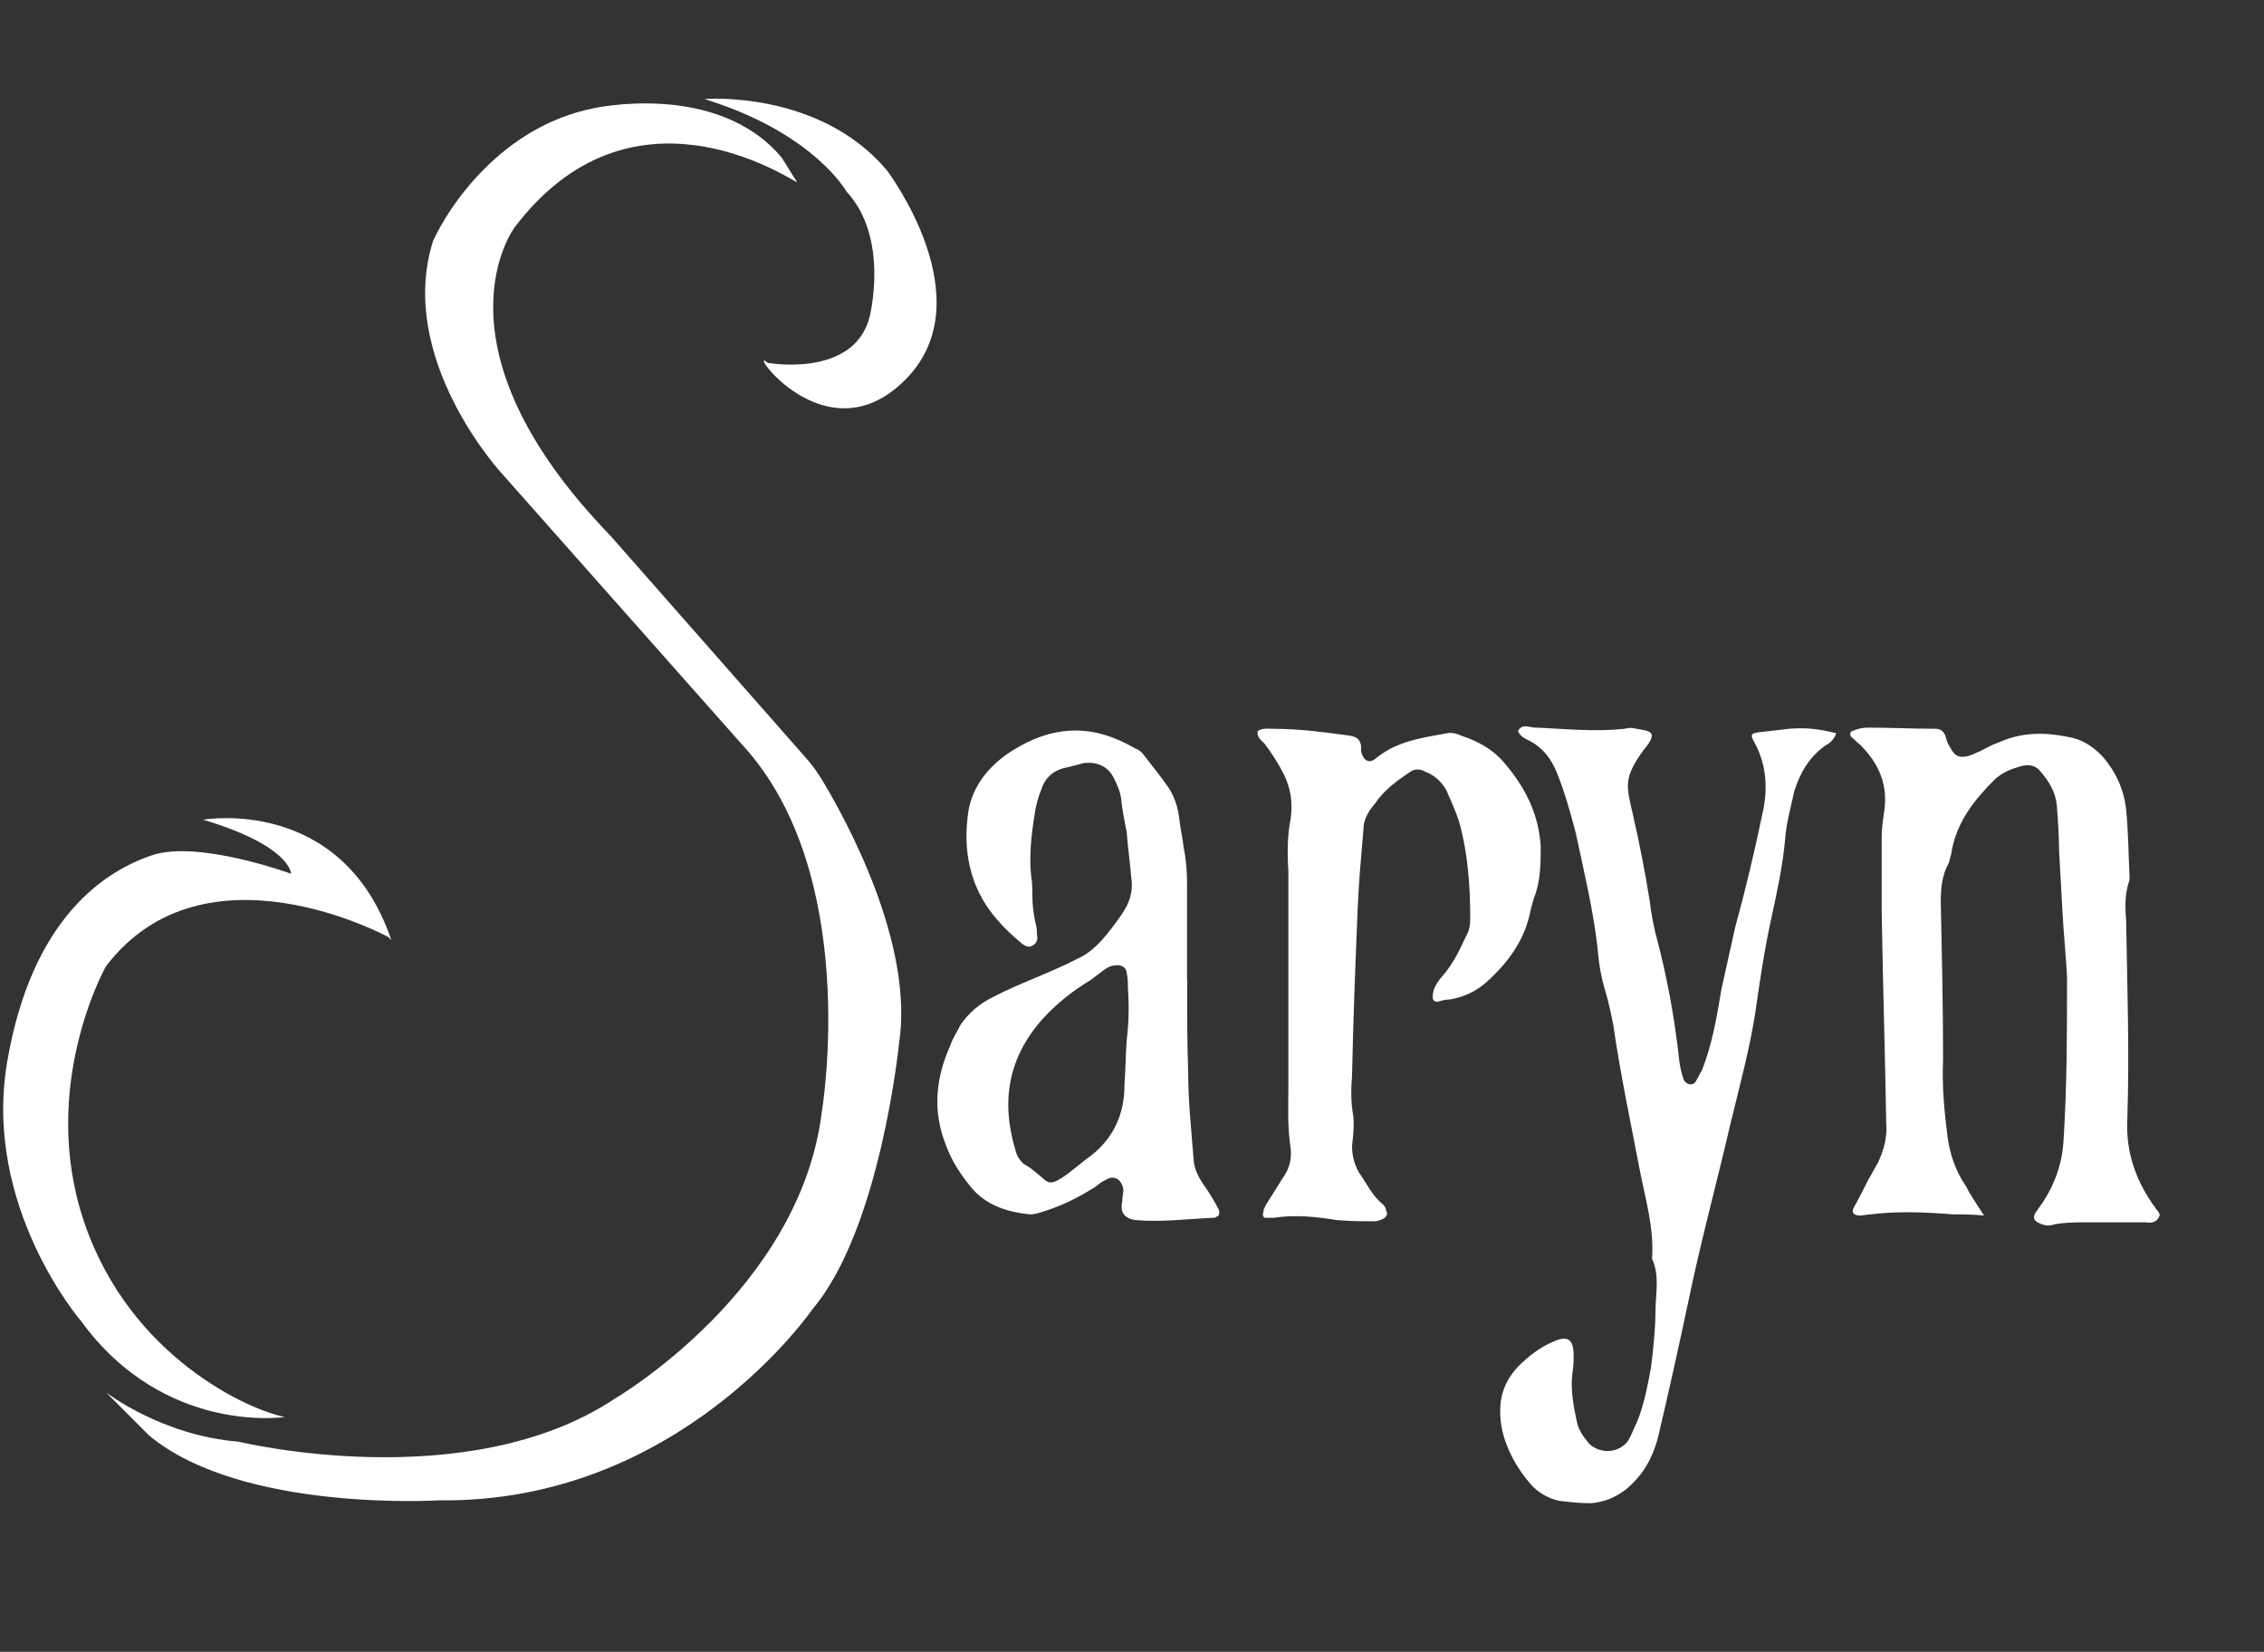
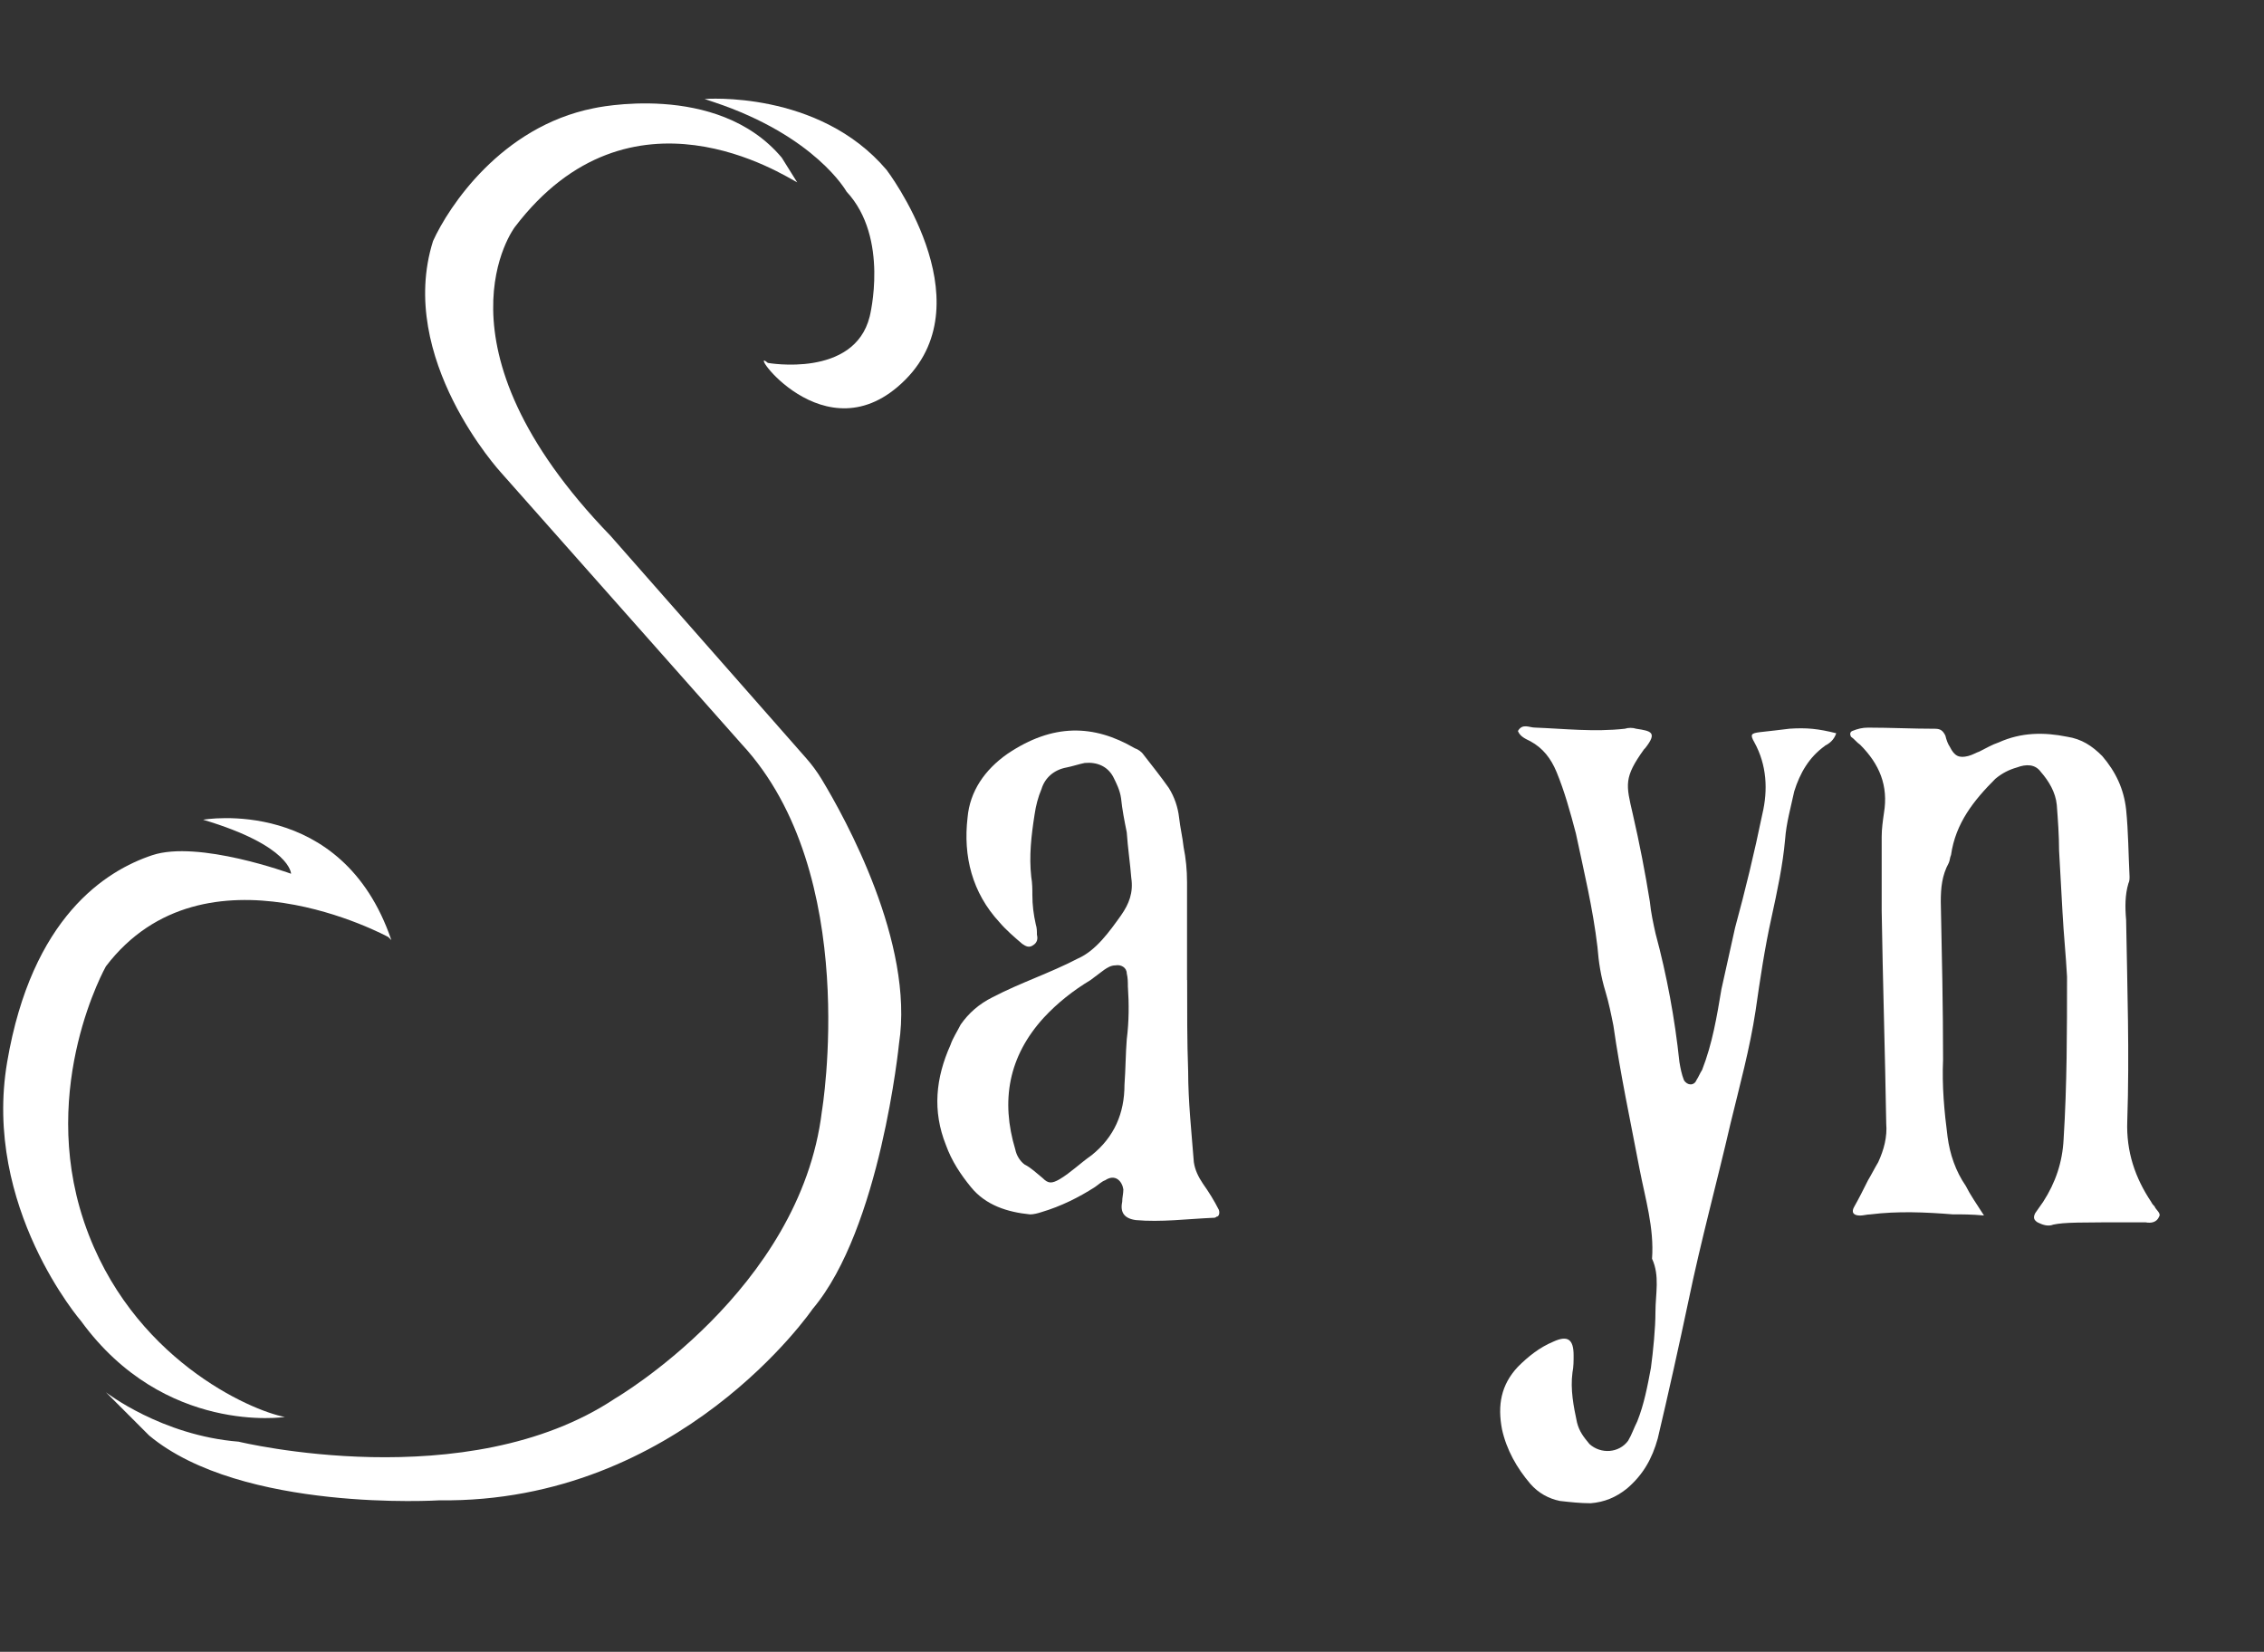
<svg xmlns="http://www.w3.org/2000/svg" width="122" height="89" viewBox="0 0 122 89" fill="none">
  <rect x="0" y="0" width="122" height="89" fill="#333333" stroke="none" />
  <path d="M64.026 57.713C64.026 59.368 64.21 61.023 64.332 62.614C64.393 63.043 64.576 63.411 64.822 63.778C65.128 64.207 65.434 64.698 65.68 65.187C65.742 65.372 65.68 65.555 65.557 65.555C65.496 65.616 65.434 65.616 65.373 65.616C63.964 65.678 62.554 65.861 61.207 65.739C60.594 65.657 60.349 65.33 60.472 64.758C60.472 64.513 60.534 64.329 60.534 64.084C60.472 63.655 60.105 63.226 59.553 63.594C59.368 63.655 59.185 63.838 59 63.961C58.142 64.513 57.163 65.002 56.12 65.31C55.936 65.372 55.691 65.433 55.508 65.433C54.283 65.31 53.119 64.943 52.322 63.963C51.77 63.289 51.281 62.554 50.973 61.696C50.238 59.858 50.421 58.081 51.218 56.304C51.341 55.937 51.585 55.569 51.77 55.202C52.199 54.59 52.749 54.099 53.486 53.732C55.018 52.935 56.549 52.444 58.081 51.648C59.062 51.219 59.797 50.178 60.409 49.32C60.838 48.708 61.082 48.094 60.961 47.297C60.899 46.501 60.776 45.704 60.717 44.846C60.593 44.234 60.472 43.62 60.41 43.008C60.349 42.579 60.166 42.212 59.981 41.844C59.675 41.292 59.123 41.047 58.45 41.109C58.144 41.17 57.776 41.294 57.471 41.353C56.797 41.477 56.306 41.906 56.122 42.518C55.937 42.947 55.816 43.437 55.754 43.866C55.57 45.031 55.448 46.133 55.57 47.236C55.631 47.603 55.631 47.909 55.631 48.217C55.631 48.769 55.693 49.258 55.816 49.81C55.877 49.995 55.877 50.178 55.877 50.362C55.939 50.607 55.877 50.791 55.693 50.914C55.448 51.099 55.264 50.976 55.081 50.853C54.652 50.485 54.223 50.118 53.855 49.689C52.385 48.096 51.895 46.135 52.139 44.051C52.262 42.642 53.059 41.478 54.284 40.62C56.736 38.965 58.941 39.027 61.146 40.314C61.33 40.376 61.513 40.499 61.636 40.681C62.065 41.234 62.556 41.846 62.985 42.458C63.291 42.948 63.475 43.499 63.537 44.051C63.598 44.603 63.721 45.092 63.781 45.644C63.904 46.256 63.966 46.87 63.966 47.543V52.814C63.966 52.814 63.913 52.804 63.972 52.804C63.972 54.459 63.966 56.062 64.026 57.717V57.713ZM60.778 53.18C60.778 52.935 60.778 52.689 60.717 52.444C60.717 52.139 60.41 51.954 60.105 52.015C59.86 52.015 59.675 52.139 59.493 52.26C59.248 52.444 59.002 52.627 58.758 52.812C57.838 53.364 56.982 54.038 56.245 54.834C54.346 56.918 53.917 59.308 54.713 61.942C54.775 62.248 54.958 62.554 55.204 62.739C55.571 62.924 55.877 63.23 56.183 63.474C56.489 63.78 56.674 63.78 57.103 63.536C57.715 63.168 58.206 62.677 58.819 62.248C60.045 61.269 60.595 59.982 60.595 58.45C60.657 57.592 60.657 56.734 60.718 55.998C60.841 55.019 60.841 54.099 60.78 53.18H60.778Z" fill="white" />
-   <path d="M68.689 39.27C70.037 39.27 71.384 39.454 72.733 39.637C73.1 39.699 73.285 39.822 73.345 40.189V40.495C73.468 40.986 73.774 41.169 74.141 40.863C75.244 39.943 76.592 39.76 77.939 39.514C78.184 39.453 78.491 39.514 78.736 39.637C79.655 39.943 80.452 40.372 81.064 41.107C82.166 42.395 82.901 43.803 83.025 45.581C83.025 46.501 83.025 47.48 82.657 48.4C82.596 48.584 82.534 48.829 82.472 49.074C82.166 50.667 81.247 51.892 80.083 52.934C79.531 53.424 78.857 53.73 78.122 53.853C77.878 53.853 77.693 53.915 77.449 53.976C77.326 53.976 77.204 53.915 77.204 53.732C77.204 53.303 77.389 52.997 77.695 52.629C78.247 52.017 78.615 51.28 78.982 50.484C79.167 50.178 79.226 49.872 79.226 49.504C79.226 47.728 79.103 45.95 78.615 44.234C78.43 43.682 78.185 43.131 77.941 42.579C77.697 42.15 77.329 41.782 76.838 41.598C76.532 41.413 76.227 41.413 75.98 41.598C75.245 42.089 74.572 42.579 74.081 43.314C73.714 43.743 73.469 44.172 73.469 44.723C73.346 46.132 73.225 47.48 73.163 48.889C73.04 51.891 72.919 54.956 72.857 57.958C72.796 58.693 72.796 59.428 72.919 60.103C72.981 60.655 72.919 61.206 72.857 61.758C72.857 62.248 72.981 62.737 73.225 63.166C73.654 63.779 73.96 64.454 74.512 64.883C74.635 65.006 74.697 65.127 74.697 65.25C74.82 65.373 74.697 65.618 74.512 65.679C74.389 65.741 74.206 65.802 74.083 65.802C73.409 65.802 72.734 65.802 72.061 65.741C70.897 65.556 69.794 65.435 68.63 65.618H68.201C68.078 65.618 68.017 65.495 68.078 65.312C68.078 65.189 68.14 65.067 68.201 64.944C68.507 64.454 68.813 63.965 69.121 63.474C69.488 62.983 69.611 62.433 69.55 61.881C69.365 60.717 69.427 59.614 69.427 58.45V46.93C69.365 46.01 69.365 45.031 69.55 44.111C69.673 43.253 69.55 42.456 69.182 41.721C68.876 41.109 68.509 40.557 68.141 40.066C67.957 39.882 67.712 39.699 67.774 39.393C68.018 39.208 68.386 39.27 68.693 39.27H68.689Z" fill="white" />
  <path d="M98.34 40.188C97.482 40.8 96.992 41.658 96.686 42.639C96.501 43.497 96.257 44.355 96.195 45.212C96.072 46.62 95.766 48.031 95.46 49.439C95.093 51.094 94.848 52.749 94.602 54.464C94.296 56.486 93.744 58.508 93.253 60.531C92.518 63.717 91.66 66.842 90.987 70.09C90.496 72.418 89.884 75.176 89.332 77.504C89.026 78.607 88.536 79.465 87.677 80.2C87.066 80.69 86.452 80.935 85.717 80.996C85.165 80.996 84.614 80.935 84.062 80.873C83.45 80.75 82.898 80.444 82.469 79.954C81.734 79.096 81.182 78.116 80.938 77.012C80.693 75.724 80.876 74.622 81.796 73.642C82.348 73.09 82.96 72.601 83.695 72.293C84.491 71.926 84.797 72.17 84.797 73.029C84.797 73.335 84.797 73.641 84.736 73.948C84.613 74.868 84.797 75.786 84.98 76.644C85.103 77.135 85.348 77.441 85.654 77.808C86.266 78.36 87.247 78.299 87.737 77.624C87.922 77.318 88.043 76.95 88.228 76.583C88.595 75.663 88.78 74.683 88.963 73.702C89.086 72.782 89.207 71.557 89.207 70.7C89.207 69.719 89.452 68.74 89.023 67.82C89.146 66.165 88.655 64.572 88.349 62.979C87.859 60.406 87.308 57.831 86.941 55.258C86.818 54.647 86.696 54.033 86.512 53.421C86.267 52.624 86.144 51.828 86.083 51.031C85.838 48.947 85.348 46.925 84.919 44.904C84.613 43.74 84.307 42.637 83.878 41.595C83.572 40.86 83.143 40.307 82.469 39.94C82.225 39.817 81.917 39.695 81.796 39.388C82.04 38.959 82.408 39.203 82.715 39.203C84.308 39.265 85.901 39.448 87.556 39.265C87.741 39.203 87.985 39.203 88.168 39.265C88.965 39.388 89.332 39.449 88.659 40.306L88.597 40.367C87.495 41.899 87.616 42.267 87.985 43.86C88.353 45.453 88.659 47.046 88.905 48.578C88.966 49.19 89.089 49.742 89.211 50.294C89.823 52.561 90.252 54.889 90.498 57.218C90.559 57.585 90.621 57.891 90.742 58.199C90.927 58.505 91.294 58.505 91.416 58.199C91.539 58.014 91.6 57.831 91.722 57.647C92.274 56.238 92.518 54.766 92.763 53.296C93.007 52.194 93.253 51.091 93.498 49.987C94.05 47.964 94.539 45.942 94.968 43.86C95.274 42.572 95.212 41.225 94.539 40C94.294 39.571 94.354 39.509 94.845 39.448C95.397 39.386 95.947 39.325 96.438 39.263C97.357 39.202 97.969 39.263 98.949 39.508C98.826 39.875 98.581 40.06 98.337 40.181L98.34 40.188Z" fill="white" />
-   <path d="M105.258 65.433C103.726 65.31 102.256 65.249 100.785 65.433C100.6 65.433 100.417 65.495 100.232 65.495C99.865 65.495 99.742 65.31 99.927 65.004C100.171 64.575 100.417 64.084 100.661 63.595C100.846 63.289 101.029 62.922 101.214 62.614C101.52 61.941 101.704 61.265 101.643 60.53C101.581 56.732 101.458 52.872 101.398 49.072V45.089C101.398 44.66 101.46 44.23 101.521 43.801C101.766 42.331 101.277 41.167 100.234 40.124C100.05 40.001 99.928 39.818 99.743 39.695C99.682 39.572 99.682 39.451 99.805 39.389C100.111 39.266 100.357 39.205 100.663 39.205C101.889 39.205 103.053 39.266 104.278 39.266C104.584 39.266 104.707 39.389 104.83 39.634C104.892 39.878 104.953 40.063 105.075 40.246C105.319 40.736 105.565 40.858 106.054 40.736C106.299 40.675 106.483 40.552 106.666 40.492C107.034 40.307 107.34 40.124 107.707 40.001C108.933 39.449 110.158 39.449 111.384 39.695C112.181 39.818 112.733 40.186 113.283 40.736C114.018 41.594 114.447 42.513 114.57 43.617C114.693 44.842 114.693 46.007 114.755 47.232C114.755 47.355 114.755 47.477 114.693 47.6C114.509 48.212 114.509 48.887 114.57 49.561C114.632 53.176 114.755 56.792 114.632 60.406C114.57 62.06 115.061 63.469 115.919 64.756C115.98 64.879 116.042 64.941 116.103 65.001C116.165 65.185 116.471 65.368 116.348 65.553C116.225 65.859 115.919 65.92 115.613 65.859H112.488C111.876 65.859 111.263 65.859 110.651 65.982C110.345 66.105 110.039 65.982 109.793 65.859C109.608 65.736 109.548 65.614 109.67 65.368C109.793 65.184 109.976 64.939 110.099 64.756C110.772 63.715 111.14 62.611 111.201 61.387C111.386 58.447 111.386 55.505 111.386 52.624C111.324 51.46 111.201 50.296 111.141 49.132C111.08 48.029 111.018 46.926 110.957 45.822C110.957 45.025 110.895 44.167 110.834 43.371C110.772 42.697 110.405 42.083 109.976 41.594C109.67 41.165 109.179 41.165 108.688 41.35C108.259 41.473 107.892 41.656 107.524 41.962C106.36 43.126 105.379 44.352 105.135 46.068C105.073 46.191 105.073 46.374 105.012 46.497C104.644 47.171 104.583 47.846 104.583 48.581C104.644 51.462 104.706 54.279 104.706 57.098C104.644 58.506 104.767 59.855 104.95 61.264C105.073 62.183 105.379 63.101 105.93 63.898C106.174 64.389 106.482 64.818 106.911 65.491C106.237 65.43 105.747 65.43 105.256 65.43L105.258 65.433Z" fill="white" />
+   <path d="M105.258 65.433C103.726 65.31 102.256 65.249 100.785 65.433C100.6 65.433 100.417 65.495 100.232 65.495C99.865 65.495 99.742 65.31 99.927 65.004C100.171 64.575 100.417 64.084 100.661 63.595C100.846 63.289 101.029 62.922 101.214 62.614C101.52 61.941 101.704 61.265 101.643 60.53C101.581 56.732 101.458 52.872 101.398 49.072V45.089C101.398 44.66 101.46 44.23 101.521 43.801C101.766 42.331 101.277 41.167 100.234 40.124C100.05 40.001 99.928 39.818 99.743 39.695C99.682 39.572 99.682 39.451 99.805 39.389C100.111 39.266 100.357 39.205 100.663 39.205C101.889 39.205 103.053 39.266 104.278 39.266C104.584 39.266 104.707 39.389 104.83 39.634C104.892 39.878 104.953 40.063 105.075 40.246C105.319 40.736 105.565 40.858 106.054 40.736C106.299 40.675 106.483 40.552 106.666 40.492C107.034 40.307 107.34 40.124 107.707 40.001C108.933 39.449 110.158 39.449 111.384 39.695C112.181 39.818 112.733 40.186 113.283 40.736C114.018 41.594 114.447 42.513 114.57 43.617C114.693 44.842 114.693 46.007 114.755 47.232C114.755 47.355 114.755 47.477 114.693 47.6C114.509 48.212 114.509 48.887 114.57 49.561C114.632 53.176 114.755 56.792 114.632 60.406C114.57 62.06 115.061 63.469 115.919 64.756C115.98 64.879 116.042 64.941 116.103 65.001C116.165 65.185 116.471 65.368 116.348 65.553C116.225 65.859 115.919 65.92 115.613 65.859C111.876 65.859 111.263 65.859 110.651 65.982C110.345 66.105 110.039 65.982 109.793 65.859C109.608 65.736 109.548 65.614 109.67 65.368C109.793 65.184 109.976 64.939 110.099 64.756C110.772 63.715 111.14 62.611 111.201 61.387C111.386 58.447 111.386 55.505 111.386 52.624C111.324 51.46 111.201 50.296 111.141 49.132C111.08 48.029 111.018 46.926 110.957 45.822C110.957 45.025 110.895 44.167 110.834 43.371C110.772 42.697 110.405 42.083 109.976 41.594C109.67 41.165 109.179 41.165 108.688 41.35C108.259 41.473 107.892 41.656 107.524 41.962C106.36 43.126 105.379 44.352 105.135 46.068C105.073 46.191 105.073 46.374 105.012 46.497C104.644 47.171 104.583 47.846 104.583 48.581C104.644 51.462 104.706 54.279 104.706 57.098C104.644 58.506 104.767 59.855 104.95 61.264C105.073 62.183 105.379 63.101 105.93 63.898C106.174 64.389 106.482 64.818 106.911 65.491C106.237 65.43 105.747 65.43 105.256 65.43L105.258 65.433Z" fill="white" />
  <path d="M41.377 19.554C41.377 19.554 46.033 20.385 46.864 17.059C46.864 17.059 47.945 12.818 45.617 10.324C45.617 10.324 43.954 7.33 38.467 5.501L37.968 5.334C37.968 5.334 44.121 4.836 47.779 9.16C47.779 9.16 53.074 16.108 48.81 20.435C48.798 20.447 48.788 20.457 48.777 20.468C44.453 24.793 40.13 18.473 41.377 19.554Z" fill="white" />
  <path d="M42.956 9.825C42.291 9.492 33.987 4.021 27.741 12.236C27.741 12.236 22.918 18.556 32.896 28.867L43.449 40.86C43.758 41.211 44.034 41.587 44.277 41.987C45.541 44.076 49.277 50.815 48.446 56.225C48.446 56.225 47.448 66.204 43.79 70.528C43.79 70.528 36.639 81.005 23.668 80.839C23.668 80.839 13.025 81.504 8.037 77.346L5.709 75.018C5.709 75.018 8.702 77.346 12.859 77.679C12.859 77.679 25.165 80.672 33.147 75.35C33.147 75.35 43.124 69.53 44.288 59.884C44.288 59.884 46.45 47.078 39.965 40.093L26.994 25.458C26.994 25.458 21.34 19.305 23.336 12.985C24.167 11.155 26.994 6.831 31.983 5.834C31.983 5.834 38.635 4.337 42.127 8.495L42.958 9.825H42.956Z" fill="white" />
  <path d="M10.945 44.167C10.945 44.167 18.428 42.837 21.089 50.653L20.923 50.487C20.923 50.487 11.028 45.082 5.707 52.067C5.707 52.067 2.092 58.477 4.5 65.741C4.515 65.784 4.528 65.827 4.543 65.871C7.037 73.188 13.523 76.015 15.352 76.348C15.352 76.348 8.867 77.346 4.377 71.192C4.377 71.192 -0.945 65.039 0.386 57.223C1.716 49.406 5.707 46.911 8.201 46.08C10.696 45.248 15.684 47.078 15.684 47.078C15.684 47.078 15.684 45.581 10.945 44.167Z" fill="white" />
</svg>